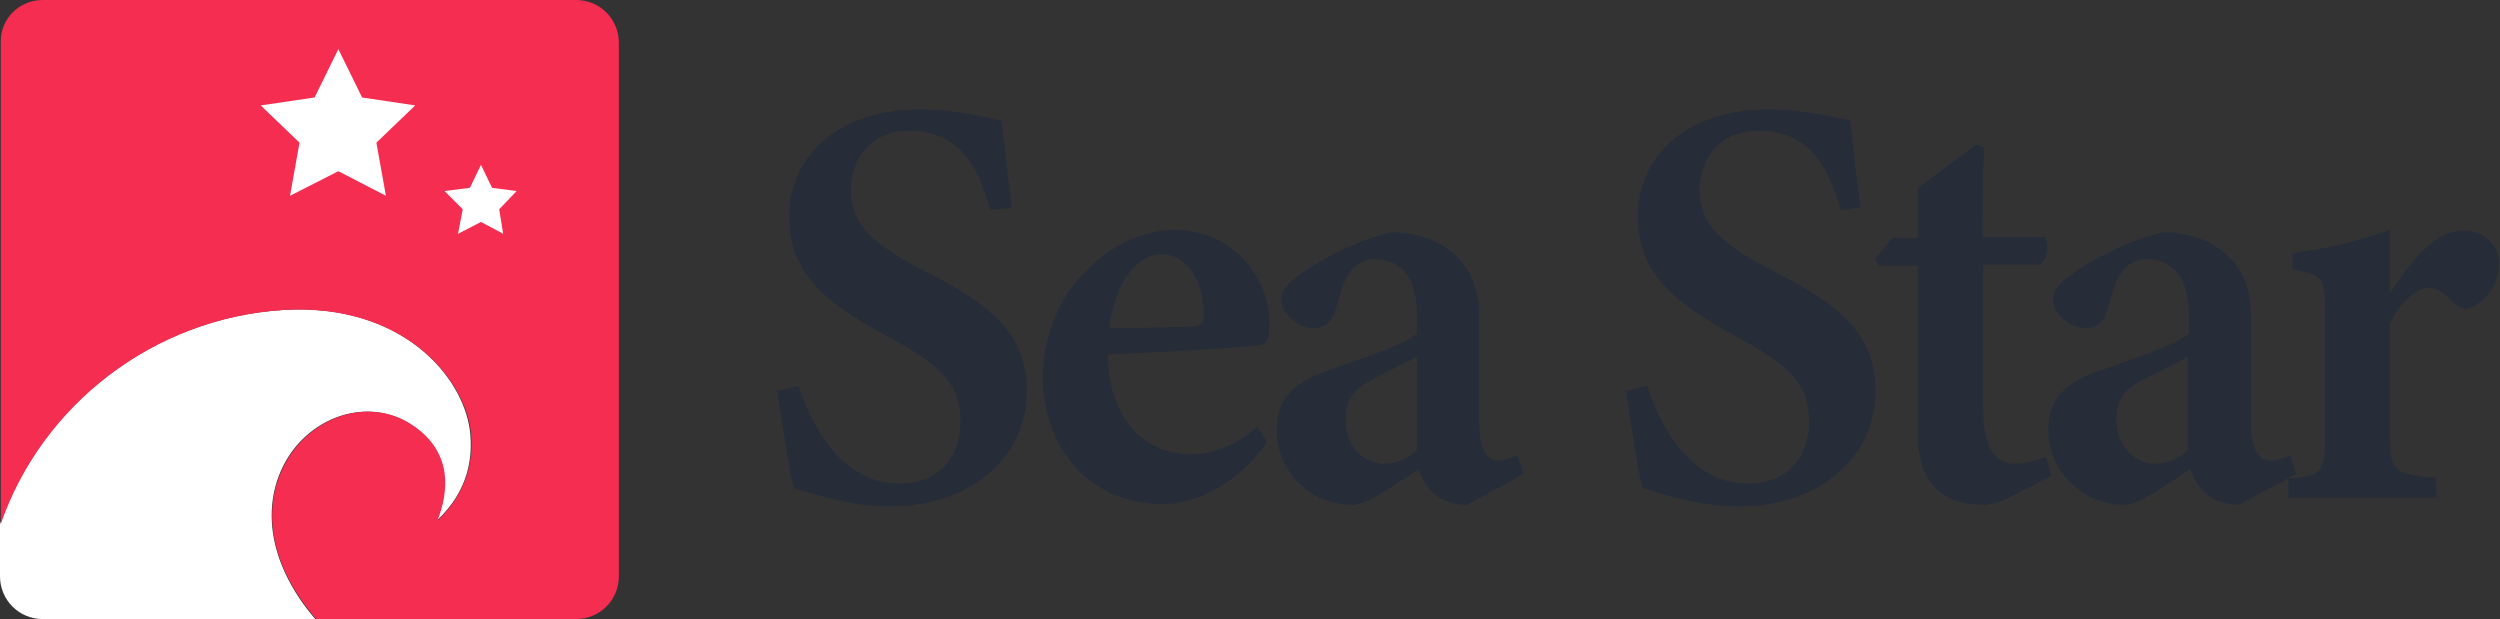
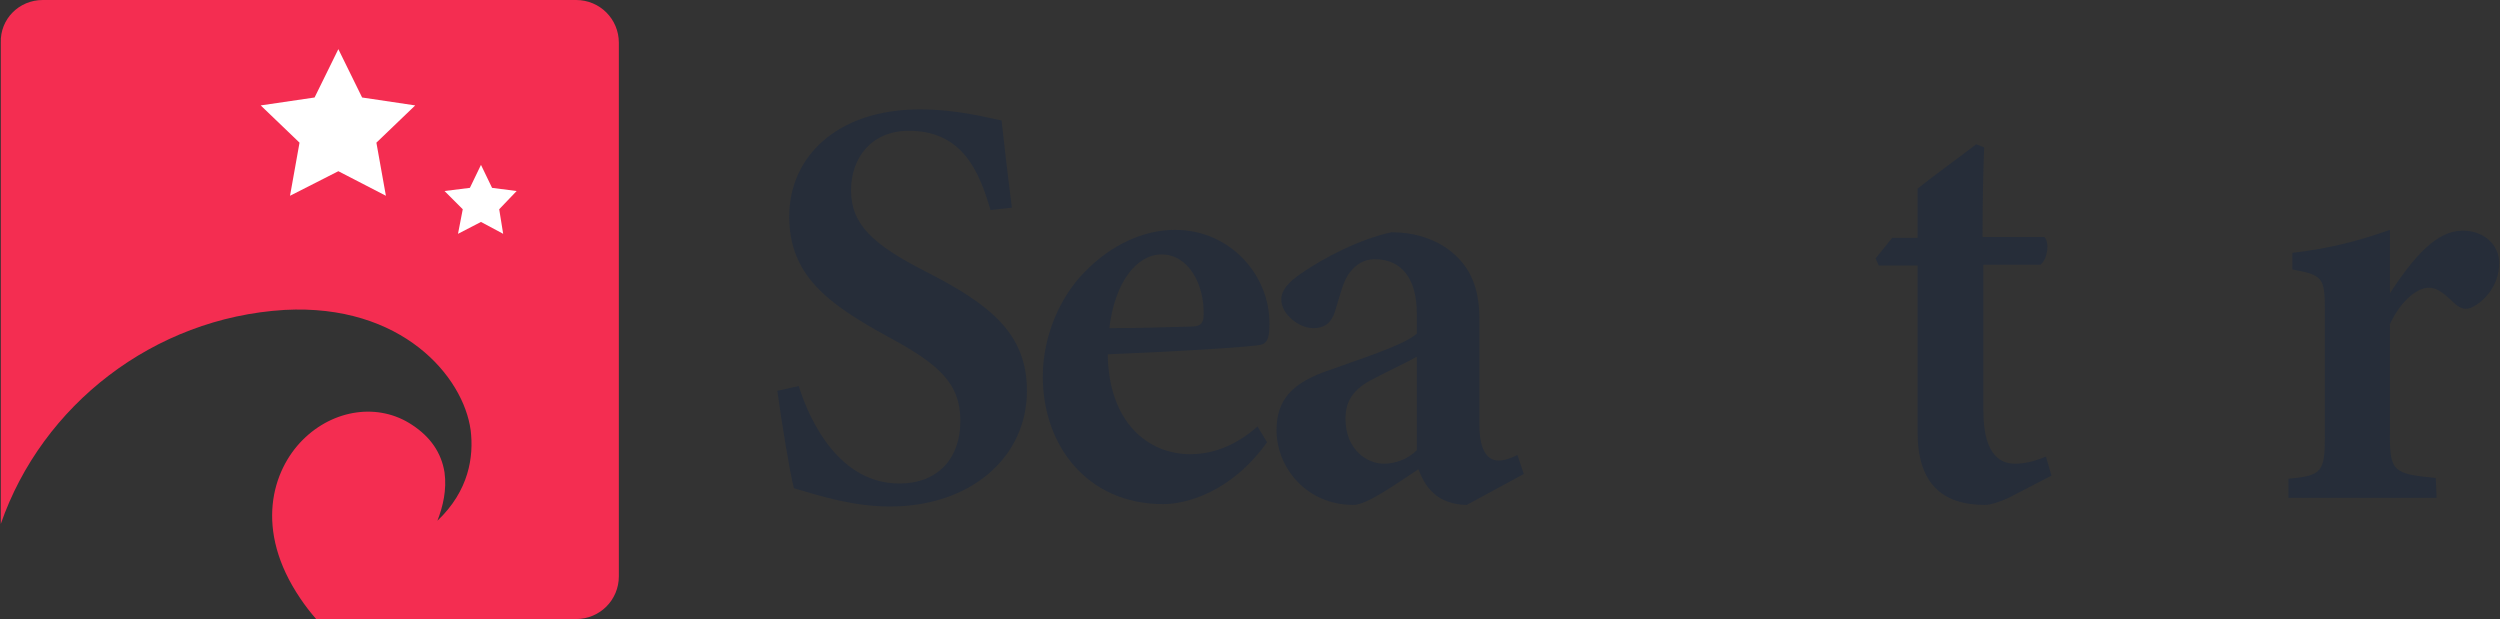
<svg xmlns="http://www.w3.org/2000/svg" width="315" height="78" viewBox="0 0 315 78" fill="none">
  <rect x="0" y="0" width="315" height="78" fill="#333333" stroke="none" />
  <g clip-path="url(#clip0_512_123)">
    <path d="M124.802 26.467C123.404 21.673 121.307 16.48 114.518 16.48C109.726 16.48 107.23 19.975 107.23 23.97C107.23 28.364 110.125 30.861 116.515 34.157C124.802 38.352 129.394 42.047 129.394 49.238C129.394 57.627 122.306 63.819 112.122 63.819C107.529 63.819 103.436 62.521 100.041 61.522C99.542 59.724 98.444 52.933 97.944 49.238L100.64 48.639C102.138 53.432 105.932 60.923 113.32 60.923C118.112 60.923 121.008 57.827 121.008 53.033C121.008 48.239 118.212 45.842 111.922 42.447C104.234 38.252 99.442 34.656 99.442 27.266C99.442 19.875 105.333 13.783 115.916 13.783C120.708 13.783 124.602 14.882 126.199 15.181C126.499 17.878 126.898 21.473 127.497 26.167L124.802 26.467Z" fill="#262D39" />
    <path d="M159.647 55.729C155.054 62.12 149.363 63.519 146.568 63.519C136.983 63.519 131.392 56.128 131.392 47.439C131.392 42.346 133.588 37.352 136.683 34.256C139.978 30.86 144.071 28.963 148.065 28.963C155.054 28.963 160.046 34.755 159.946 40.848C159.946 42.146 159.846 43.245 158.848 43.444C157.45 43.744 147.366 44.343 139.579 44.643C139.678 53.232 144.671 57.227 149.962 57.227C152.858 57.227 155.753 56.128 158.449 53.731L159.647 55.729ZM146.368 32.059C143.273 32.059 140.477 35.455 139.778 41.347C143.173 41.347 146.468 41.247 150.062 41.147C151.16 41.147 151.659 40.848 151.659 39.649C151.759 35.854 149.762 32.059 146.368 32.059Z" fill="#262D39" />
    <path d="M184.807 63.62C183.109 63.62 181.512 63.02 180.613 62.121C179.615 61.223 179.116 60.124 178.716 59.125C175.821 61.023 172.227 63.62 170.529 63.62C164.539 63.62 160.845 58.826 160.845 54.232C160.845 50.437 162.742 48.439 166.636 46.941C171.029 45.343 176.819 43.545 178.517 42.047V39.451C178.517 35.156 176.62 32.659 173.225 32.659C171.827 32.659 170.829 33.358 170.13 34.257C169.231 35.356 168.932 36.954 168.233 39.151C167.734 40.849 166.735 41.348 165.437 41.348C163.74 41.348 161.444 39.65 161.444 37.753C161.444 36.554 162.342 35.556 163.94 34.457C166.835 32.46 171.228 30.163 175.322 29.264C178.017 29.264 180.414 29.963 182.41 31.361C185.406 33.558 186.404 36.455 186.404 40.25V53.533C186.404 57.028 187.602 58.027 188.8 58.027C189.599 58.027 190.398 57.727 191.197 57.328L191.995 59.725L184.807 63.62ZM178.517 44.944C177.119 45.742 174.922 46.741 173.425 47.54C170.929 48.739 169.531 50.137 169.531 52.734C169.531 56.828 172.426 58.426 174.323 58.426C175.721 58.426 177.319 57.927 178.517 56.728C178.517 53.133 178.517 48.339 178.517 44.944Z" fill="#262D39" />
-     <path d="M231.932 26.467C230.534 21.673 228.438 16.48 221.549 16.48C216.756 16.48 214.16 19.975 214.16 23.97C214.16 28.364 217.056 30.861 223.446 34.157C231.732 38.352 236.325 42.047 236.325 49.238C236.325 57.627 229.236 63.819 219.052 63.819C214.46 63.819 210.366 62.521 206.972 61.522C206.472 59.724 205.374 52.933 204.875 49.238L207.571 48.639C209.068 53.432 212.862 60.923 220.251 60.923C225.043 60.923 227.938 57.827 227.938 53.033C227.938 48.239 225.143 45.842 218.853 42.447C211.165 38.252 206.373 34.656 206.373 27.266C206.373 19.875 212.263 13.783 222.846 13.783C227.639 13.783 231.533 14.882 233.13 15.181C233.43 17.878 233.829 21.473 234.428 26.167L231.932 26.467Z" fill="#262D39" />
    <path d="M253.098 62.721C251.8 63.32 250.701 63.62 250.102 63.62C244.711 63.62 241.616 60.923 241.616 54.431V33.458H236.724L236.324 32.559L238.421 29.963H241.616V23.771C243.712 22.073 246.808 19.876 249.004 18.178L250.003 18.577C249.903 20.974 249.803 25.069 249.803 29.863H257.59C258.289 30.562 257.99 32.659 257.091 33.358H249.903V51.735C249.903 57.627 252.299 58.426 253.896 58.426C255.294 58.426 256.592 58.027 257.79 57.527L258.489 59.924L253.098 62.721Z" fill="#262D39" />
-     <path d="M282.052 63.62C280.355 63.62 278.757 63.02 277.858 62.121C276.86 61.223 276.361 60.124 275.961 59.125C273.066 61.023 269.472 63.62 267.774 63.62C261.784 63.62 258.09 58.826 258.09 54.232C258.09 50.437 259.987 48.439 263.881 46.941C268.274 45.343 274.064 43.545 275.762 42.047V39.451C275.762 35.156 273.865 32.659 270.47 32.659C269.072 32.659 267.974 33.358 267.375 34.257C266.477 35.356 266.177 36.954 265.478 39.151C264.979 40.849 263.98 41.348 262.683 41.348C260.985 41.348 258.689 39.65 258.689 37.753C258.689 36.554 259.587 35.556 261.185 34.457C264.08 32.46 268.473 30.163 272.567 29.264C275.263 29.264 277.659 29.963 279.656 31.361C282.651 33.558 283.649 36.455 283.649 40.25V53.533C283.649 57.028 284.847 58.027 286.145 58.027C286.944 58.027 287.743 57.727 288.542 57.328L289.34 59.725L282.052 63.62ZM275.662 44.944C274.264 45.742 272.167 46.741 270.57 47.54C268.074 48.739 266.676 50.137 266.676 52.734C266.676 56.828 269.572 58.426 271.469 58.426C272.866 58.426 274.464 57.927 275.662 56.728C275.662 53.133 275.662 48.339 275.662 44.944Z" fill="#262D39" />
    <path d="M307.012 62.72H288.342V60.323C292.535 59.923 292.935 59.524 292.935 54.93V39.05C292.935 34.955 292.635 34.656 288.841 33.956V31.859C293.134 31.36 296.928 30.461 301.122 28.963C301.122 31.36 301.122 34.656 301.122 36.953C304.217 32.259 307.012 29.063 310.307 29.063C313.003 29.063 314.9 30.86 314.9 33.157C314.9 36.154 312.803 38.051 311.605 38.651C310.706 39.15 310.007 38.85 309.408 38.351C308.21 37.252 307.312 36.254 306.014 36.254C304.716 36.254 302.619 37.652 301.122 40.848V54.83C301.122 59.424 301.621 59.724 306.912 60.223L307.012 62.72Z" fill="#262D39" />
-     <path d="M55.013 65.615C55.712 63.818 56.211 61.621 55.911 59.523C55.512 57.126 54.114 55.029 51.818 53.531C47.624 50.734 41.933 51.533 38.04 55.428C34.246 59.224 31.949 66.714 37.74 75.403C38.339 76.302 39.038 77.201 39.737 78H5.391C2.396 78 0 75.603 0 72.606V66.015C5.192 51.034 19.269 40.048 35.743 39.05C50.52 38.151 58.307 47.339 59.206 54.23C59.605 57.526 59.106 61.82 55.013 65.615Z" fill="white" />
    <path d="M77.976 5.393V72.607C77.976 75.603 75.58 78 72.585 78H39.837C39.138 77.201 38.439 76.302 37.84 75.403C31.949 66.715 34.345 59.224 38.139 55.429C42.033 51.534 47.724 50.735 51.917 53.531C54.214 55.029 55.612 57.027 56.011 59.524C56.31 61.721 55.811 63.818 55.112 65.616C59.106 61.821 59.705 57.526 59.306 54.23C58.407 47.439 50.62 38.251 35.843 39.05C19.369 40.049 5.291 51.035 0.1 66.015V5.393C-0 2.397 2.396 0 5.391 0H72.585C75.58 0 77.976 2.397 77.976 5.393Z" fill="#F42D51" />
    <path d="M60.603 27.964L57.708 29.462L58.307 26.366L56.011 24.069L59.206 23.67L60.603 20.773L62.001 23.67L65.096 24.069L62.9 26.366L63.399 29.462L60.603 27.964Z" fill="white" />
    <path d="M42.632 21.572L36.542 24.668L37.74 17.976L32.848 13.282L39.637 12.284L42.632 6.191L45.627 12.284L52.317 13.282L47.425 17.976L48.623 24.668L42.632 21.572Z" fill="white" />
  </g>
  <defs>
    <clipPath id="clip0_512_123">
      <rect width="315" height="78" fill="white" />
    </clipPath>
  </defs>
</svg>